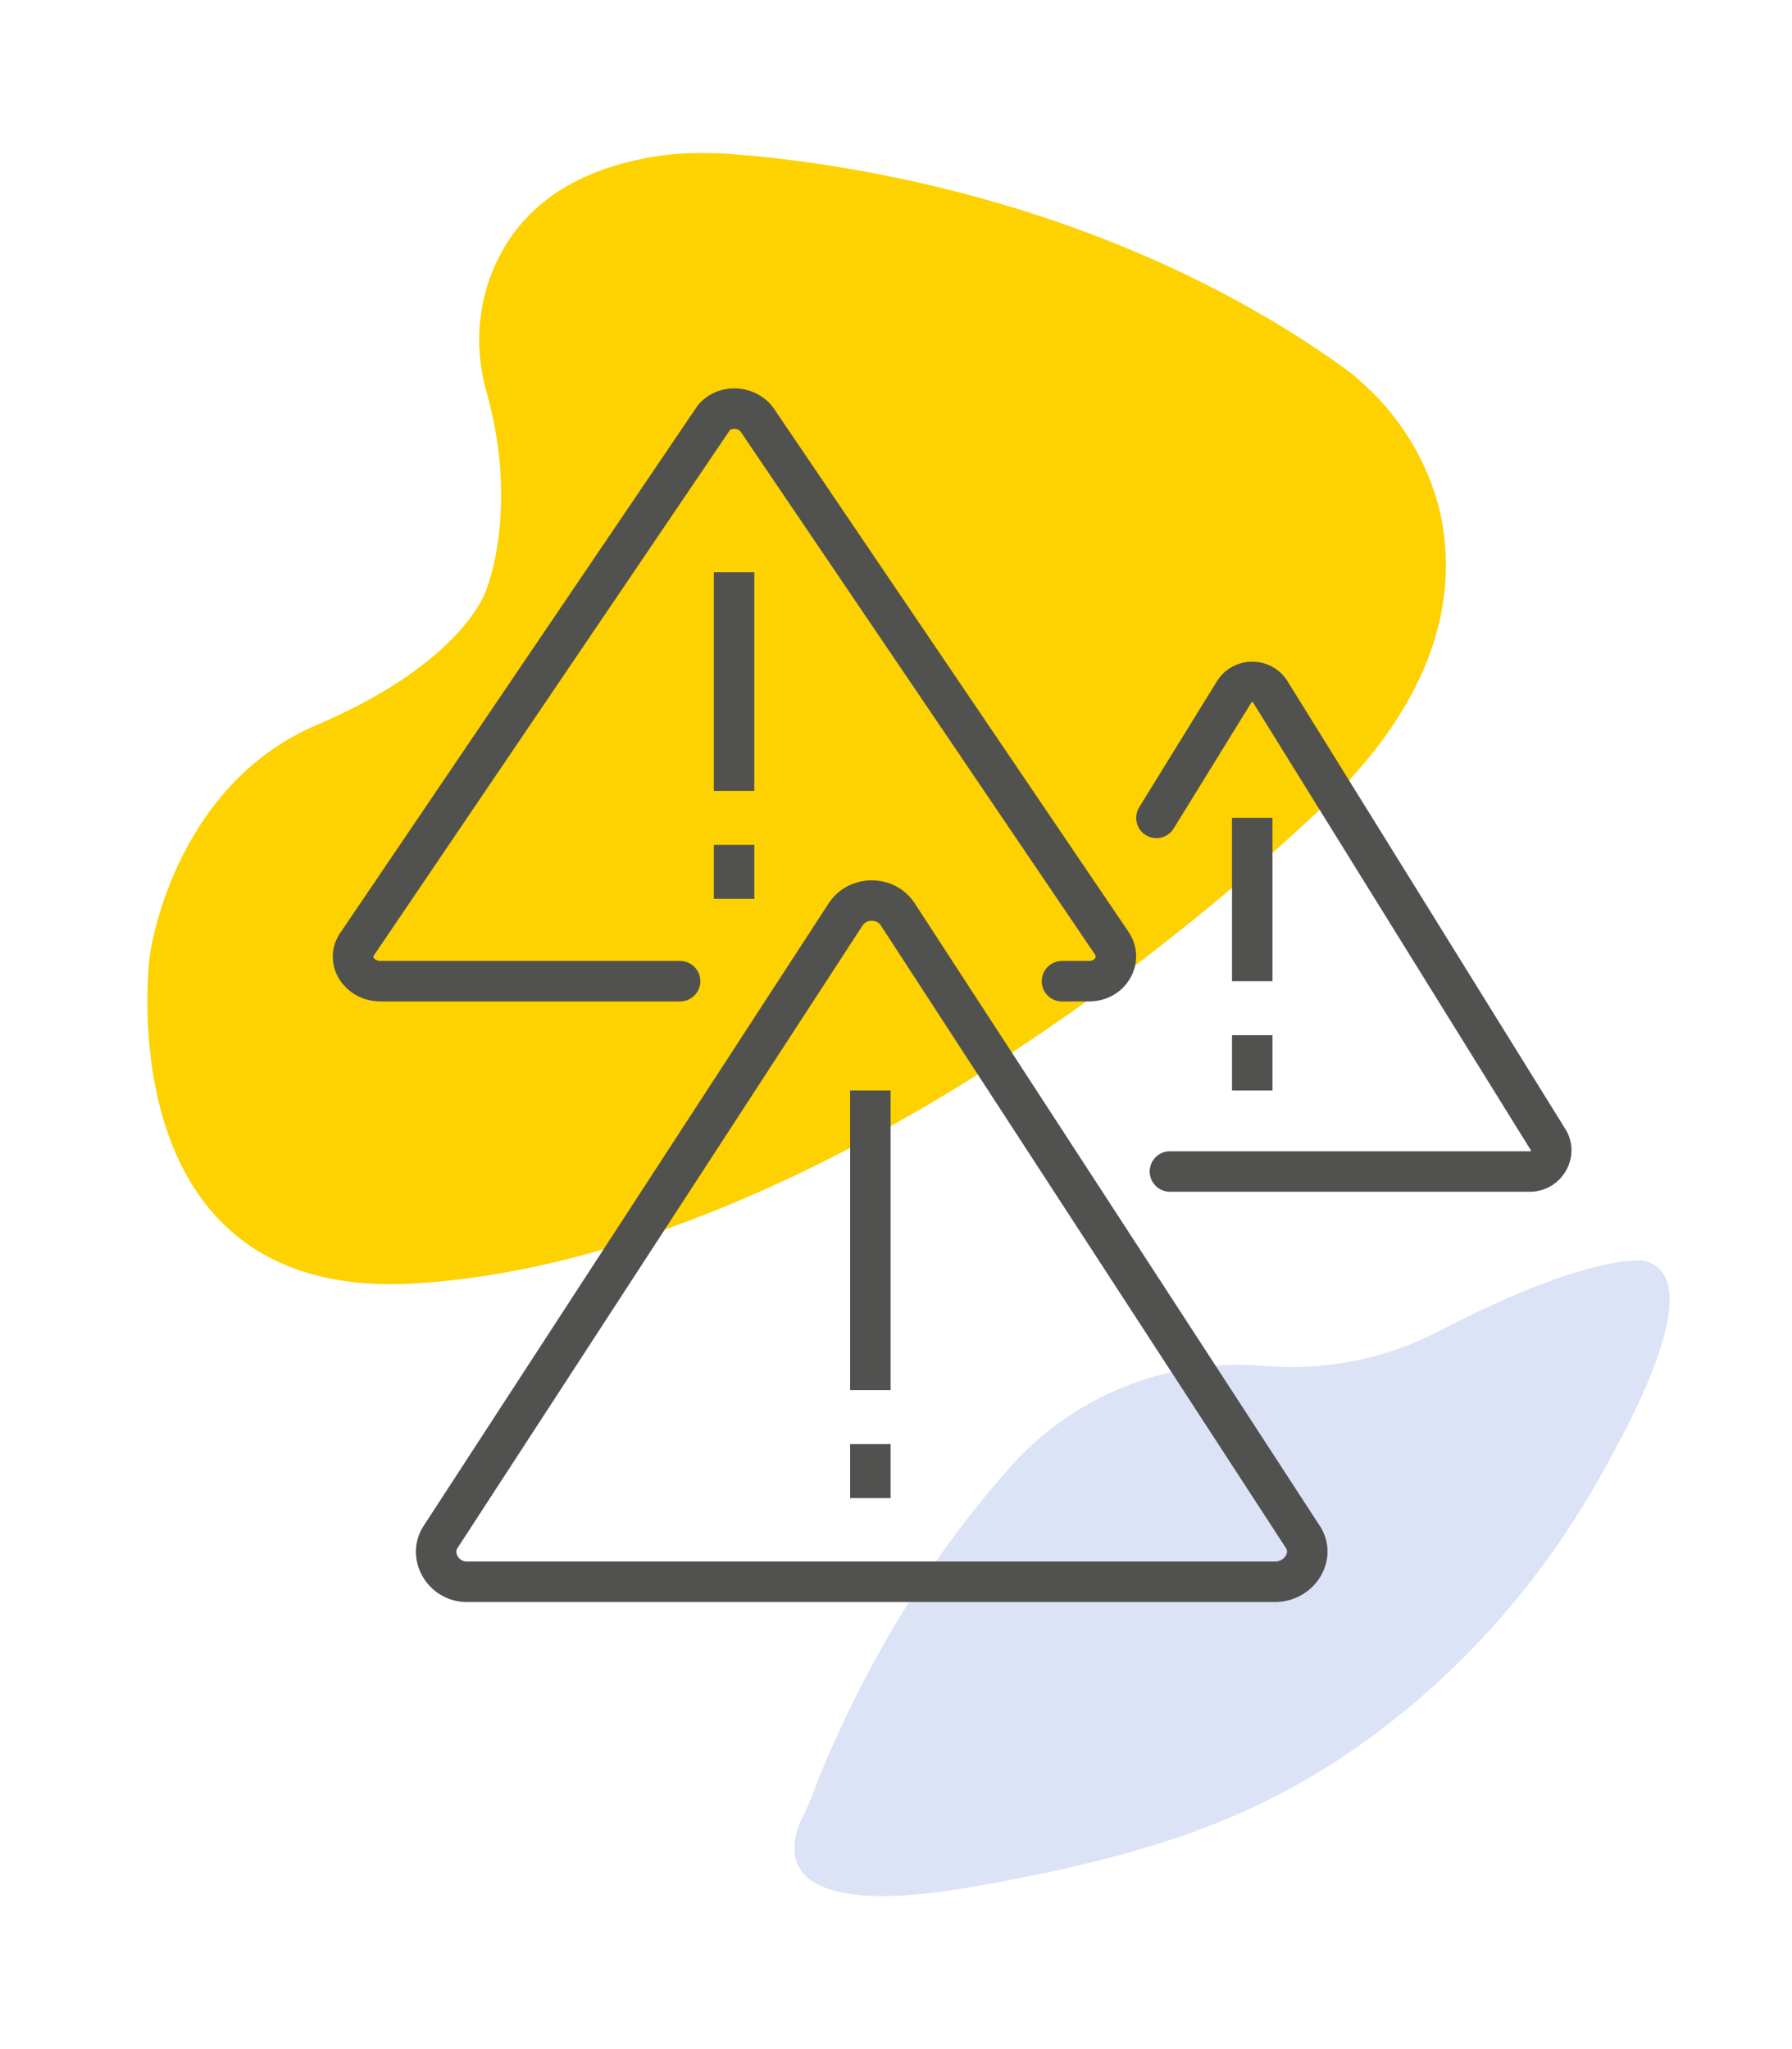
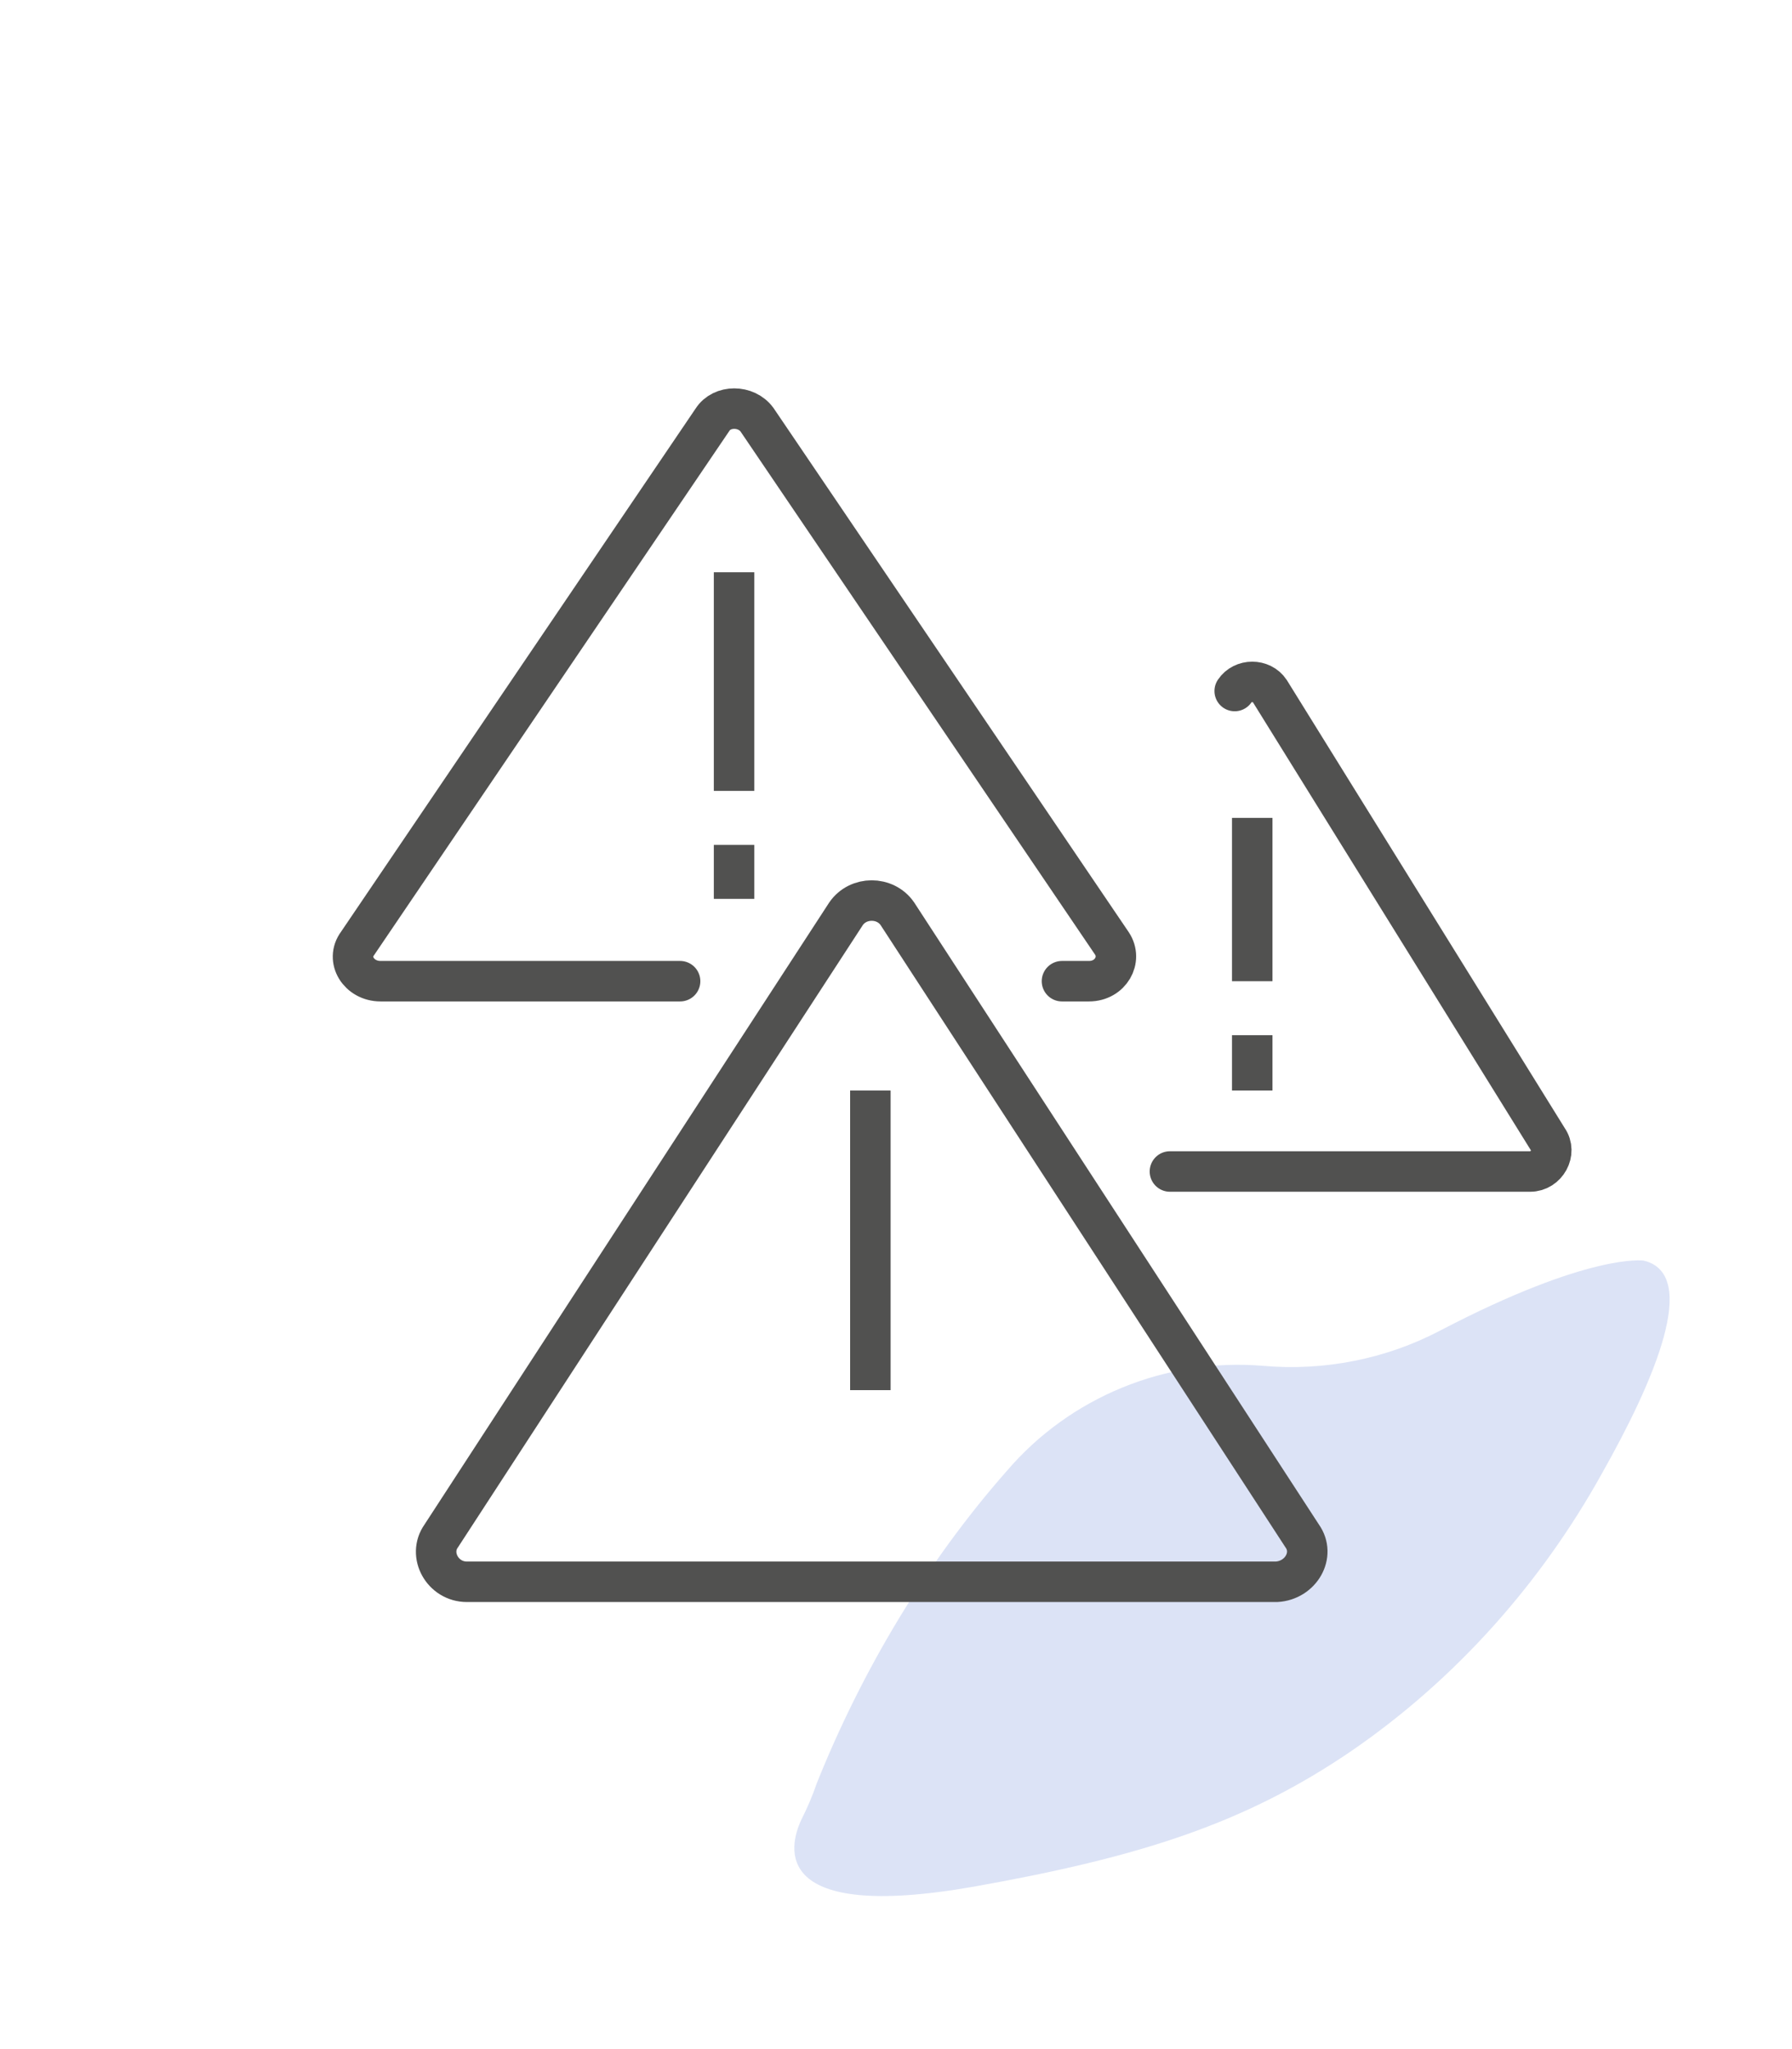
<svg xmlns="http://www.w3.org/2000/svg" version="1.1" id="Tryb_izolacji" x="0px" y="0px" viewBox="0 0 132.8 151.8" style="enable-background:new 0 0 132.8 151.8;" xml:space="preserve">
  <style type="text/css">
	.st0{fill:#FDD200;}
	.st1{fill:#DCE3F6;}
	.st2{display:none;fill:#3F3E40;}
	.st3{display:none;}
	.st4{display:inline;fill:#0C0D0D;}
	.st5{display:inline;fill:#414042;}
	.st6{display:inline;fill:#221E1F;stroke:#000000;stroke-width:2;stroke-miterlimit:10;}
	.st7{display:inline;fill:#221E1F;stroke:#000000;stroke-width:0.5;stroke-miterlimit:10;}
	.st8{fill:none;stroke:#515150;stroke-width:3;stroke-miterlimit:10;}
	.st9{fill:none;stroke:#515150;stroke-width:3;stroke-linecap:round;stroke-miterlimit:10;}
</style>
-   <path class="st0" d="M36,43.8c0,0,2.5-5.9,0.1-14.6c-0.8-2.7-0.8-5.6,0.1-8.3c1.3-3.8,4.4-8,12.3-9.3c1.8-0.3,3.7-0.3,5.5-0.2  c6.9,0.5,27.2,2.9,45.1,15.5c3.9,2.7,6.7,6.8,7.7,11.4c1.1,5.6,0,13.3-9.1,21.8c-18.2,17-44.2,33.7-67.1,35S11.1,70.8,11.1,70.8  s1.6-12.5,12.4-17.1S36,43.8,36,43.8z" />
  <path class="st1" d="M60.5,132.2c-0.3,0.9-0.7,1.8-1.1,2.6c-1,2.1-2.2,7.6,12.7,5c12.4-2.2,20.2-4.7,28.1-10.1  c7.7-5.3,14-12.4,18.5-20.5c3.9-6.9,7.3-14.8,3.1-15.8c0,0-4-0.6-15.1,5.2c-4,2.1-8.6,3-13.1,2.6c-7.2-0.6-14.3,2.3-19,7.8  C68.7,115.7,63.9,123.7,60.5,132.2z" />
  <path class="st2" d="M68.4,81.7c-2,0-3.7,1.2-3.7,2.6s1.7,2.6,3.7,2.6s3.7-1.2,3.7-2.6S70.4,81.7,68.4,81.7z M62.2,74.9  c0-2.2-1.8-4-4-4s-4,1.8-4,4s1.8,4,4,4S62.2,77.1,62.2,74.9z M107.8,58.9c0-7.4-5.9-13.3-13.3-13.3c-5.4,0-10.3,3.2-12.3,8.2  c-1.5-0.4-3.1-0.6-4.7-0.6H59.4c-1.6,0-3.2,0.2-4.7,0.6c-2.9-6.8-10.7-10-17.5-7.1s-9.9,10.7-7.1,17.5c1.7,4,5.2,6.9,9.5,7.8  c0,0.7-0.1,1.3-0.1,2v12c0,11.4,8.9,20.7,19.9,20.7h18.1c11,0,19.9-9.3,19.9-20.7V74c0-0.7,0-1.3-0.1-2  C103.4,70.7,107.8,65.2,107.8,58.9L107.8,58.9z M33.7,58.9c0-4.8,3.9-8.7,8.6-8.7c3.5,0,6.6,2,7.9,5.2c-4.7,2.5-8.2,6.8-9.8,11.9  C36.5,66.5,33.7,63,33.7,58.9L33.7,58.9z M92.7,85.9c0,8.8-6.8,16-15.2,16H59.4c-8.4,0-15.2-7.2-15.2-16v-12c0-8.8,6.8-16,15.2-16  h18.1c8.4,0,15.2,7.2,15.2,16V85.9z M96.4,67.4c-1.6-5.1-5.1-9.3-9.8-11.9c1.9-4.4,7-6.4,11.4-4.5s6.4,7,4.5,11.4  C101.4,64.9,99.1,66.8,96.4,67.4z M68.4,78.6c-6.6,0-11.9,4.8-11.9,10.6s5.3,10.6,11.9,10.6S80.3,95,80.3,89.2S75,78.6,68.4,78.6z   M68.4,98c-5.5,0-10-3.9-10-8.8s4.5-8.8,10-8.8s10.1,3.9,10.1,8.8S74,98,68.4,98L68.4,98z M78.6,71c-2.2,0-4,1.8-4,4s1.8,4,4,4  s4-1.8,4-4S80.9,70.9,78.6,71C78.6,70.9,78.6,70.9,78.6,71L78.6,71z" />
-   <path class="st2" d="M57.4,74.3c-2.3,0-4.2,1.9-4.2,4.4c0,2.4,1.8,4.4,4.1,4.5c2.3,0,4.2-1.9,4.2-4.4l0,0  C61.5,76.2,59.7,74.3,57.4,74.3z M107,96.1V69.9l0,0c0-6.5-4.9-16.4-15.2-22.8c-7.3-4.4-15.9-5.4-23.8-2.8  c-7.9-2.4-16.5-1.4-23.8,2.8c-10.4,6.3-15.2,16.3-15.2,22.8v26.1c-3.6,1.9-5.5,6-4.9,10.3c0.5,5.1,5,9.2,11.1,9.2l0,0  c3.6,0,9.9-1.7,12.3-6.8c3.3,2.6,7.3,4,11.5,4h18.2c4.1,0,8.2-1.4,11.5-4c2.4,5.1,8.6,6.7,12.3,6.8l0,0c6.3,0,10.6-4.1,11.1-9.2  C112.7,102.1,110.6,98,107,96.1z M92.2,90.8c0,9.2-6.8,16.7-15,16.7H59c-8.3,0-15-7.4-15-16.7V76.7c4.7-1.3,9.2-3.2,13.3-5.9  c3.7-2.6,7.3-5.4,10.5-8.6c3.2,3.3,6.9,6.2,10.9,8.6c4.2,2.7,8.7,4.6,13.5,5.9V90.8z M107.2,105.7c-0.4,3.6-4.1,4.7-6.3,4.7  c-0.8,0-7.8-0.3-8.3-5.6c3.1-4,4.6-9,4.6-14.1V72.4L95,72c-4.9-1-9.6-2.9-13.8-5.6c-4.2-2.4-8.1-5.6-11.3-9.4L68.2,55l-1.9,1.8  c-3.5,3.6-7.3,6.8-11.4,9.6C50.6,69.1,46,71,41.2,72L39,72.4v18.5c0,5.1,1.7,10,4.6,14.1c-0.5,5.4-7.7,5.6-8.3,5.6  c-2.2,0-6-1-6.3-4.7c-0.3-2.1,0.4-4.7,2.9-5.4c0.8-0.1,1.5-0.1,2.2,0.4c0.6,0.4,1.2,0.9,1.3,1.7c0.4,1,0,2.3-0.9,2.8  c0,0,4.9,0.1,4.4-4.6c-0.1-1.7-1-3.2-2.3-4.1c-0.8-0.5-1.7-0.8-2.7-1V69.9l0,0c0-5.3,4.5-13.2,12.7-18.2c6.2-3.6,13.5-4.5,20.2-2.2  l1.2,0.5l1-0.4c6.8-2.3,14.2-1.5,20.5,2.2c8.3,5,12.7,12.8,12.7,18.2v25.4c-0.9,0.3-1.8,0.5-2.6,1c-1.4,0.9-2.3,2.4-2.4,4.1  c-0.4,4.7,4.4,4.6,4.4,4.6c-1.3-0.8-1-1.9-0.9-2.8c0.3-0.8,0.6-1.3,1.3-1.7c0.6-0.4,1.5-0.5,2.3-0.4  C106.8,101,107.4,103.6,107.2,105.7z M74.5,78.7c0,2.4,1.8,4.4,4.1,4.4c2.3,0,4.2-1.9,4.2-4.4c0-2.4-1.8-4.4-4.1-4.4  S74.5,76.2,74.5,78.7L74.5,78.7z" />
  <g class="st3">
    <path class="st4" d="M116.4,50.1H34.6c-1.8,0-3.4,1.6-3.4,3.6V112c0,2,1.5,3.6,3.4,3.6h34.2c-0.4,5.5-2,7.6-3.3,8.8h-5.7   c-0.6,0-1.1,0.5-1.1,1.1v2c0,0.6,0.5,1.1,1.1,1.1h31.5c0.6,0,1.1-0.5,1.1-1.1v-2c0-0.6-0.5-1.1-1.1-1.1h-5.7   c-1.3-1.2-2.9-3.3-3.3-8.8h34.2c1.8,0,3.4-1.6,3.4-3.6V53.7C119.7,51.7,118.2,50.1,116.4,50.1z M91,127.2H59.9v-1.6h5.7h19.6H91   V127.2z M83.7,124.3H67.2c1.6-2,2.5-4.7,2.8-8.8h10.9C81.2,119.6,82.1,122.4,83.7,124.3z M118.5,112c0,1.2-0.9,2.2-2.1,2.2H81.5   H69.4H34.6c-1.2,0-2.1-1-2.1-2.2V53.7c0-1.2,0.9-2.2,2.1-2.2h81.8c1.2,0,2.1,1,2.1,2.2V112z" />
    <path class="st4" d="M115.1,53.9h-4.5l0,0H75l0,0H35.8c-0.6,0-1.1,0.5-1.1,1.2v52.7c0,0.6,0.5,1.2,1.1,1.2h17.4l0,0h51.5l0,0l0,0   H115c0.6,0,1.1-0.5,1.1-1.2V55.1C116.2,54.4,115.7,53.9,115.1,53.9z M109.7,55.2l-3.1,10.3l-6.9,4.6L87.3,78l3.2-7   c0.1-0.1,0.1-0.2,0.1-0.4l-1-10.9c0-0.4-0.3-0.6-0.7-0.6c-0.3,0-0.6,0.4-0.6,0.7l1,10.7l-3.5,7.7l-5.9-11.6c0,0,0-0.1-0.1-0.1   c0,0,0,0,0-0.1l-3.5-4l-0.7-7.2H109.7z M88.3,86.3L88.3,86.3L88.3,86.3L88.3,86.3L88.3,86.3L88.3,86.3L88.3,86.3L88.3,86.3   L88.3,86.3L88.3,86.3L88.3,86.3c0,0.1,0,0.2,0.1,0.3c0,0.1,0.1,0.1,0.1,0.2l0,0l0,0c0.1,0,0.1,0.1,0.2,0.1l0,0   c0.6,0.5,2.8,3.4,5,6.3L87,91.4c-0.2,0-0.3,0-0.5,0.1l0,0l0,0l0,0l0,0l0,0l0,0l0,0l0,0l0,0l0,0l0,0c-0.1,0.1-0.2,0.2-0.3,0.3   L83,99.9l-0.7-9.3c0-0.2-0.1-0.4-0.3-0.5C81.9,90,81.8,90,81.6,90c-0.1,0-0.1,0-0.2,0l-7,2l4.2-5.7c0,0,0,0,0.1-0.1   c0-0.1,0.1-0.2,0.1-0.3c0-0.1,0-0.2,0-0.3c0-0.1-0.1-0.1-0.1-0.2l-0.1-0.1L71,78.6l9,2.8c0.2,0.1,0.4,0,0.6-0.1s0.2-0.3,0.2-0.6   l-0.6-10.8l5,10.1c0.1,0.1,0.2,0.2,0.3,0.3l0,0l0,0l0,0l0,0l0,0c0.1,0.1,0.3,0.1,0.4,0l0,0H86l0,0l0,0l0,0h0.1L97.6,73l-9.1,12.8   l0,0l0,0c0,0.1-0.1,0.1-0.1,0.2l0,0C88.3,86.1,88.3,86.2,88.3,86.3L88.3,86.3z M52.9,107.6H36V55.2h38.4l0.7,7.6   c0,0.1,0.1,0.3,0.2,0.4l3.5,4l0.7,12.6l-11-3.4l-8.3-6l-1.3-13c0-0.4-0.4-0.6-0.7-0.6s-0.6,0.4-0.6,0.7l1.2,11.9l-2-1.5   c-0.1-0.1-0.3-0.1-0.5-0.1L49.1,69l-7.7-5.4c-0.3-0.2-0.7-0.1-0.9,0.2s-0.1,0.7,0.2,0.9l7.9,5.6c0.1,0.1,0.3,0.1,0.5,0.1l7.2-1.2   l2.9,2.1l0.1,0.1l1.6,1.2l-3.7,3.1L48.6,76c-0.2,0-0.3,0.1-0.5,0.2l-6.9,8.4c-0.2,0.3-0.2,0.7,0.1,0.9c0.3,0.2,0.7,0.2,0.9-0.1   l6.7-8.2l8.5-0.3c0.1,0,0.3-0.1,0.4-0.1l4.2-3.5l5.8,4.2l9.3,8.1L69.8,89L58,84.5c-0.3-0.1-0.7,0.1-0.8,0.4s0.1,0.7,0.4,0.9l12,4.6   c0.2,0.1,0.3,0.1,0.5,0l6.1-2.9l-3.8,5.1l-4.6,3.9L60.1,98l-7.2-1.7c-0.2,0-0.3,0-0.5,0.1l-5.9,4c-0.3,0.2-0.4,0.6-0.2,0.9   s0.6,0.4,0.9,0.2l5.6-3.9l6.1,1.5L52.9,107.6z M54.5,107.6l5.9-8.3l6.1-1.1l-1.6,2.1c-0.1,0.1-0.2,0.3-0.1,0.5l0.6,4.6   c0,0.4,0.4,0.6,0.7,0.6c0.3-0.1,0.6-0.4,0.5-0.8l-0.6-4.3l2.4-3.2l4.7-3.9l8-2.3l0.9,11.3c0,0.3,0.2,0.6,0.5,0.6s0.6-0.1,0.7-0.4   l3.7-9.4l1.9,3.7l-0.5,6.7c0,0.4,0.2,0.7,0.6,0.7c0.3,0,0.7-0.3,0.7-0.6l0.5-6.9c0-0.1,0-0.3-0.1-0.4l-1.9-3.7L95,95l6.7,6l2.1,6.6   H54.5L54.5,107.6z M115,107.6h-9.7l-2.3-7.2c0-0.1-0.1-0.2-0.2-0.3l-3.1-2.8l4.3-0.2c0.3,0,0.6-0.3,0.6-0.7c0-0.4-0.3-0.6-0.6-0.6   l0,0L98.2,96l-2.3-2.1c-2.9-4-4.5-6.1-5.5-7.2l12.8-1.9c0.3,0,0.6-0.4,0.5-0.8c0-0.4-0.4-0.6-0.7-0.6l-12.7,1.9l10.1-14.2l7-4.7   c0.1-0.1,0.2-0.2,0.3-0.4l3.3-10.9h3.9L115,107.6L115,107.6z" />
  </g>
  <g class="st3">
    <path class="st5" d="M106.2,72.8c-1.9-1-3.5,0.3-4.6,1.3c-4.2,3.9-10.3,5.1-15.5,3.1c-3.6-1.4-7.4-2.6-11.2-3.5   c-0.1,0-0.1-0.1-0.1-0.1c0-0.1,0-0.1,0-0.1c2.8-3.2,4.3-7.3,4.1-11.6c-0.4-8.5-7.3-15.5-15.8-15.8c-4.6-0.2-8.9,1.5-12.1,4.6   c-2.3,2.2-3.8,4.9-4.6,7.8c-0.3,0.1-0.7,0.2-1,0.3c-2.9,0.8-5.7,0.3-7.7-0.1c-2-0.4-3.6-0.7-4.4,0.5c-1.1,1.8,1.3,4.6,2.4,5.7   c2.8,2.9,6.8,4.6,11.9,5.1c0.2,0.4,0.4,0.8,0.7,1.2c1.6,2.6,1.3,6-0.7,8.4c-3.4,3.9-5.3,9-5.3,14.2c0,5.7,2.3,11.1,6.4,15.2   c4,3.9,9.4,6.5,15.3,7.1c2.6,0.3,5.2,0.4,7.6,0.4c9.3,0,17.1-2,23.2-6.1c7.6-5.1,11.1-12.3,12.6-17.4C110.1,84,109,74.2,106.2,72.8   z M46.8,68.1c-4.2-0.5-7.5-2-9.8-4.4c-1.5-1.6-2.3-3.1-2.2-3.5c0.3-0.1,1.6,0.1,2.5,0.3c2.2,0.4,5.3,1,8.5,0.1h0.1l0,0   c0,0.2,0,0.3-0.1,0.5c0,0.2,0,0.4,0,0.6c0,0.1,0,0.2,0,0.2c0,0.2,0,0.5,0,0.7s0,0.4,0,0.6c0,0.1,0,0.2,0,0.3s0,0.3,0,0.4   c0,0.1,0,0.2,0,0.3c0,0.1,0,0.2,0,0.3c0,0.1,0,0.2,0,0.4c0,0.1,0,0.1,0,0.2c0.1,0.5,0.2,0.9,0.3,1.4c0,0.1,0,0.1,0.1,0.2   c0,0.1,0.1,0.2,0.1,0.3c0,0.1,0.1,0.2,0.1,0.3c0,0.1,0.1,0.2,0.1,0.3c0,0.1,0.1,0.3,0.1,0.4C46.8,68,46.8,68.1,46.8,68.1z    M105.7,92.6c-2.6,8.6-10.4,22.2-34,22.2c-2.3,0-4.8-0.1-7.4-0.4c-11.6-1.2-20-9.8-20-20.5c0-4.8,1.7-9.4,4.8-13   c2.6-3,2.9-7.2,0.9-10.5c-0.3-0.4-0.5-0.9-0.7-1.3V69c0,0,0-0.1-0.1-0.1c-0.2-0.5-0.4-0.9-0.6-1.4v-0.1c-0.1-0.2-0.1-0.4-0.2-0.6   c0-0.1,0-0.1-0.1-0.2c0-0.2-0.1-0.3-0.1-0.5c0-0.1,0-0.2-0.1-0.3c0-0.2-0.1-0.4-0.1-0.6c0-0.1,0-0.2,0-0.3c0-0.2,0-0.3-0.1-0.5   c0-0.1,0-0.1,0-0.2c0-0.2,0-0.4-0.1-0.7c0-0.1,0-0.1,0-0.2c0-0.2,0-0.5,0-0.7c0-0.3,0-0.5,0-0.8l0,0c0-0.8,0.2-1.6,0.3-2.4l0.1-0.5   c0.7-2.6,2.1-5,4.1-6.9c2.8-2.7,6.4-4.1,10.2-4.1c0.2,0,0.4,0,0.6,0c7.6,0.3,13.8,6.5,14.1,14.1c0.2,3.8-1.1,7.5-3.6,10.3   c-0.4,0.5-0.6,1.2-0.4,1.8c0.2,0.7,0.7,1.1,1.4,1.3c3.7,0.9,7.4,2.1,10.9,3.4c5.9,2.3,12.7,1,17.4-3.4c1.4-1.3,2.1-1.3,2.6-1   C106.6,75,108.4,83.2,105.7,92.6z" />
    <path class="st5" d="M88.4,84.4c-0.7-0.2-1.4,0.1-2.4,0.7c-1.1,0.6-2.7,1.5-4.8,1.8c-4.5,0.8-7.9-0.9-11.1-2.6   c-3.2-1.6-6.2-3.1-9.8-2c-4.2,1.3-7.6,5.8-7.6,10.1c0,6.2,3.1,10.8,8.6,13c2.3,0.9,5,1.4,7.9,1.4c1.8,0,3.7-0.2,5.6-0.6   c4.8-1,9.1-3.2,11.9-6.2c4.1-4.2,4.9-9.5,2.5-15C88.9,84.7,88.6,84.5,88.4,84.4z M85.3,98.9c-5.4,5.6-16.1,7.8-23.4,4.9   c-3.4-1.4-7.5-4.5-7.5-11.4c0-3.1,2.5-7.2,6.3-8.4c0.7-0.2,1.3-0.3,1.9-0.3c2.2,0,4.2,1,6.5,2.2c3.4,1.7,7.2,3.6,12.3,2.7   c2.4-0.4,4.2-1.4,5.3-2c0.3-0.1,0.6-0.3,0.8-0.4C90.1,92.2,87.8,96.4,85.3,98.9z" />
    <path class="st5" d="M57.2,62.9c1.8,0,3.2-1.4,3.2-3.2s-1.4-3.2-3.2-3.2S54,57.9,54,59.7S55.4,62.9,57.2,62.9z M57.2,58.3   c0.8,0,1.4,0.6,1.4,1.4c0,0.8-0.6,1.4-1.4,1.4c-0.8,0-1.4-0.6-1.4-1.4C55.8,58.9,56.4,58.3,57.2,58.3z" />
  </g>
  <g class="st3">
    <path class="st6" d="M93.1,100.1c-0.4-1.6-2.2-1.9-3.9-2.2c-1.9-0.4-3.2-0.7-3.4-1.7c0.2-0.8,1-1,3.1-1.1c1.5-0.1,3.3-0.2,3.9-1.6   c0.6-1.5,0.1-2.6-0.6-3.2c0-0.4,0-0.8,0-1.2c4.3-0.7,6.6-2,6.7-3.8c0.1-1.4-0.8-2.7-2.2-4.4c-1.9-2.4-4.5-5.7-5.9-11.7   c0-0.7-0.1-5.3-0.1-5.3c-0.3-11.3-15-18.3-28.3-18.3c-3.3,0-6.6,0.4-9.6,1.2C43.4,49,35.7,55.7,32.5,64c-3.1,7.9-1.9,16.7,3.3,24.7   c1.8,2.8,4.1,5.3,6.1,7.6c1.8,2,3.4,3.8,4.1,5.1c2.3,4.3,1.6,8.5,1,11.6c-0.4,2.3-0.7,4.3,0.9,4.9l25.7,6.5h0.1c0.1,0,0.2,0,0.3,0   l0,0c2.3,0,2.9-2.5,3.6-5.2c0.9-3.7,1.9-8,6.9-8.6c4.2-0.5,6.6-1.4,7.5-2.8c0.8-1.2,0.5-2.4,0.2-3.4c-0.1-0.4-0.2-0.8-0.2-1.2   c0-0.1,0.1-0.1,0.1-0.2C92.7,102.6,93.5,101.4,93.1,100.1z M90.4,105.1c0.2,0.9,0.3,1.4,0.1,1.8c-0.4,0.6-1.8,1.4-6.2,1.9   c-6.3,0.8-7.7,6.4-8.5,10.1c-0.5,1.9-0.9,3.7-1.7,3.7c0,0,0,0-0.1,0l-25.4-6.4c-0.2-0.4,0.1-1.8,0.3-2.8c0.5-3.1,1.4-7.9-1.2-12.8   c-0.8-1.6-2.5-3.4-4.4-5.5c-2-2.2-4.2-4.7-5.9-7.3c-6.2-9.7-5.1-17.8-3.1-23c3-7.7,10.2-13.9,18.9-16.2c2.9-0.8,6-1.1,9.1-1.1   c12.5,0,26.1,6.3,26.4,16.5c0.1,5.6,0.1,5.6,0.1,5.6c1.5,6.4,4.4,10.1,6.3,12.5c1,1.3,1.8,2.3,1.8,3c-0.1,0.5-1,1.6-5.1,2.3   c0,0-1.8,0.1-1.7,1.7c0.1,1.1,0,0.2,0,0.2c0,0.9,0.1,0.9,0.1,1.6l0.6,0.9c0.3,0.1,0.3,0.5,0.1,1.1c-0.1,0.3-1.5,0.4-2.2,0.4   c-1.8,0.1-4.6,0.2-4.9,3v0.1v0.1c0.4,2.6,3,3.1,5,3.5c0.9,0.2,2.3,0.4,2.4,0.8c0.1,0.5-0.4,1.2-0.7,1.6c-0.2,0.4-0.4,0.6-0.5,1   C90.1,103.8,90.3,104.5,90.4,105.1z" />
    <path class="st7" d="M110.8,90.3c0-2.4-2-4.4-4.4-4.4c-1.4,0-2.8,0.7-3.6,1.9l1.6,1.1c0.5-0.7,1.2-1,2-1c1.3,0,2.4,1.1,2.4,2.4   s-1.1,2.4-2.4,2.4h-12v1.9h12C108.9,94.6,110.8,92.7,110.8,90.3z" />
    <path class="st7" d="M116.7,85c-2.1,0-4.1,1-5.2,2.7l1.6,1.1c0.8-1.2,2.2-1.9,3.7-1.9c2.5,0,4.5,2,4.5,4.5s-2,4.5-4.5,4.5H97.6v1.9   h19.1c3.5,0,6.4-2.9,6.4-6.4C123.1,87.8,120.3,85,116.7,85z" />
    <path class="st7" d="M113.7,99.1h-10.5v1.9h10.5c1.1,0,2,0.9,2,2s-0.9,2-2,2c-0.7,0-1.3-0.3-1.7-0.9l-1.6,1.1   c0.7,1.1,2,1.7,3.2,1.7c2.2,0,3.9-1.8,3.9-3.9C117.6,100.9,115.8,99.1,113.7,99.1z" />
  </g>
  <g>
    <path class="st8" d="M96.5,113.8l-30-46.1c-0.9-1.3-2.9-1.3-3.8,0l-30,46.1c-1,1.4,0.1,3.4,1.9,3.4h60   C96.4,117.1,97.5,115.2,96.5,113.8z" />
    <line class="st8" x1="64.5" y1="80.8" x2="64.5" y2="103" />
-     <line class="st8" x1="64.5" y1="107" x2="64.5" y2="111" />
    <path class="st9" d="M78.7,72.7h2c1.6,0,2.5-1.6,1.7-2.8L56.1,31.1c-0.8-1.1-2.6-1.1-3.3,0L26.5,69.9c-0.9,1.2,0.1,2.8,1.7,2.8   h22.2" />
    <line class="st8" x1="54.4" y1="42.4" x2="54.4" y2="58.6" />
    <line class="st8" x1="54.4" y1="62.6" x2="54.4" y2="66.6" />
-     <path class="st9" d="M86.7,86.8h26.7c1.2,0,2-1.4,1.3-2.4L94.1,51.2c-0.6-0.9-2-0.9-2.6,0l-5.8,9.4" />
+     <path class="st9" d="M86.7,86.8h26.7c1.2,0,2-1.4,1.3-2.4L94.1,51.2c-0.6-0.9-2-0.9-2.6,0" />
    <line class="st8" x1="92.8" y1="60.6" x2="92.8" y2="72.7" />
    <line class="st8" x1="92.8" y1="76.7" x2="92.8" y2="80.8" />
  </g>
</svg>